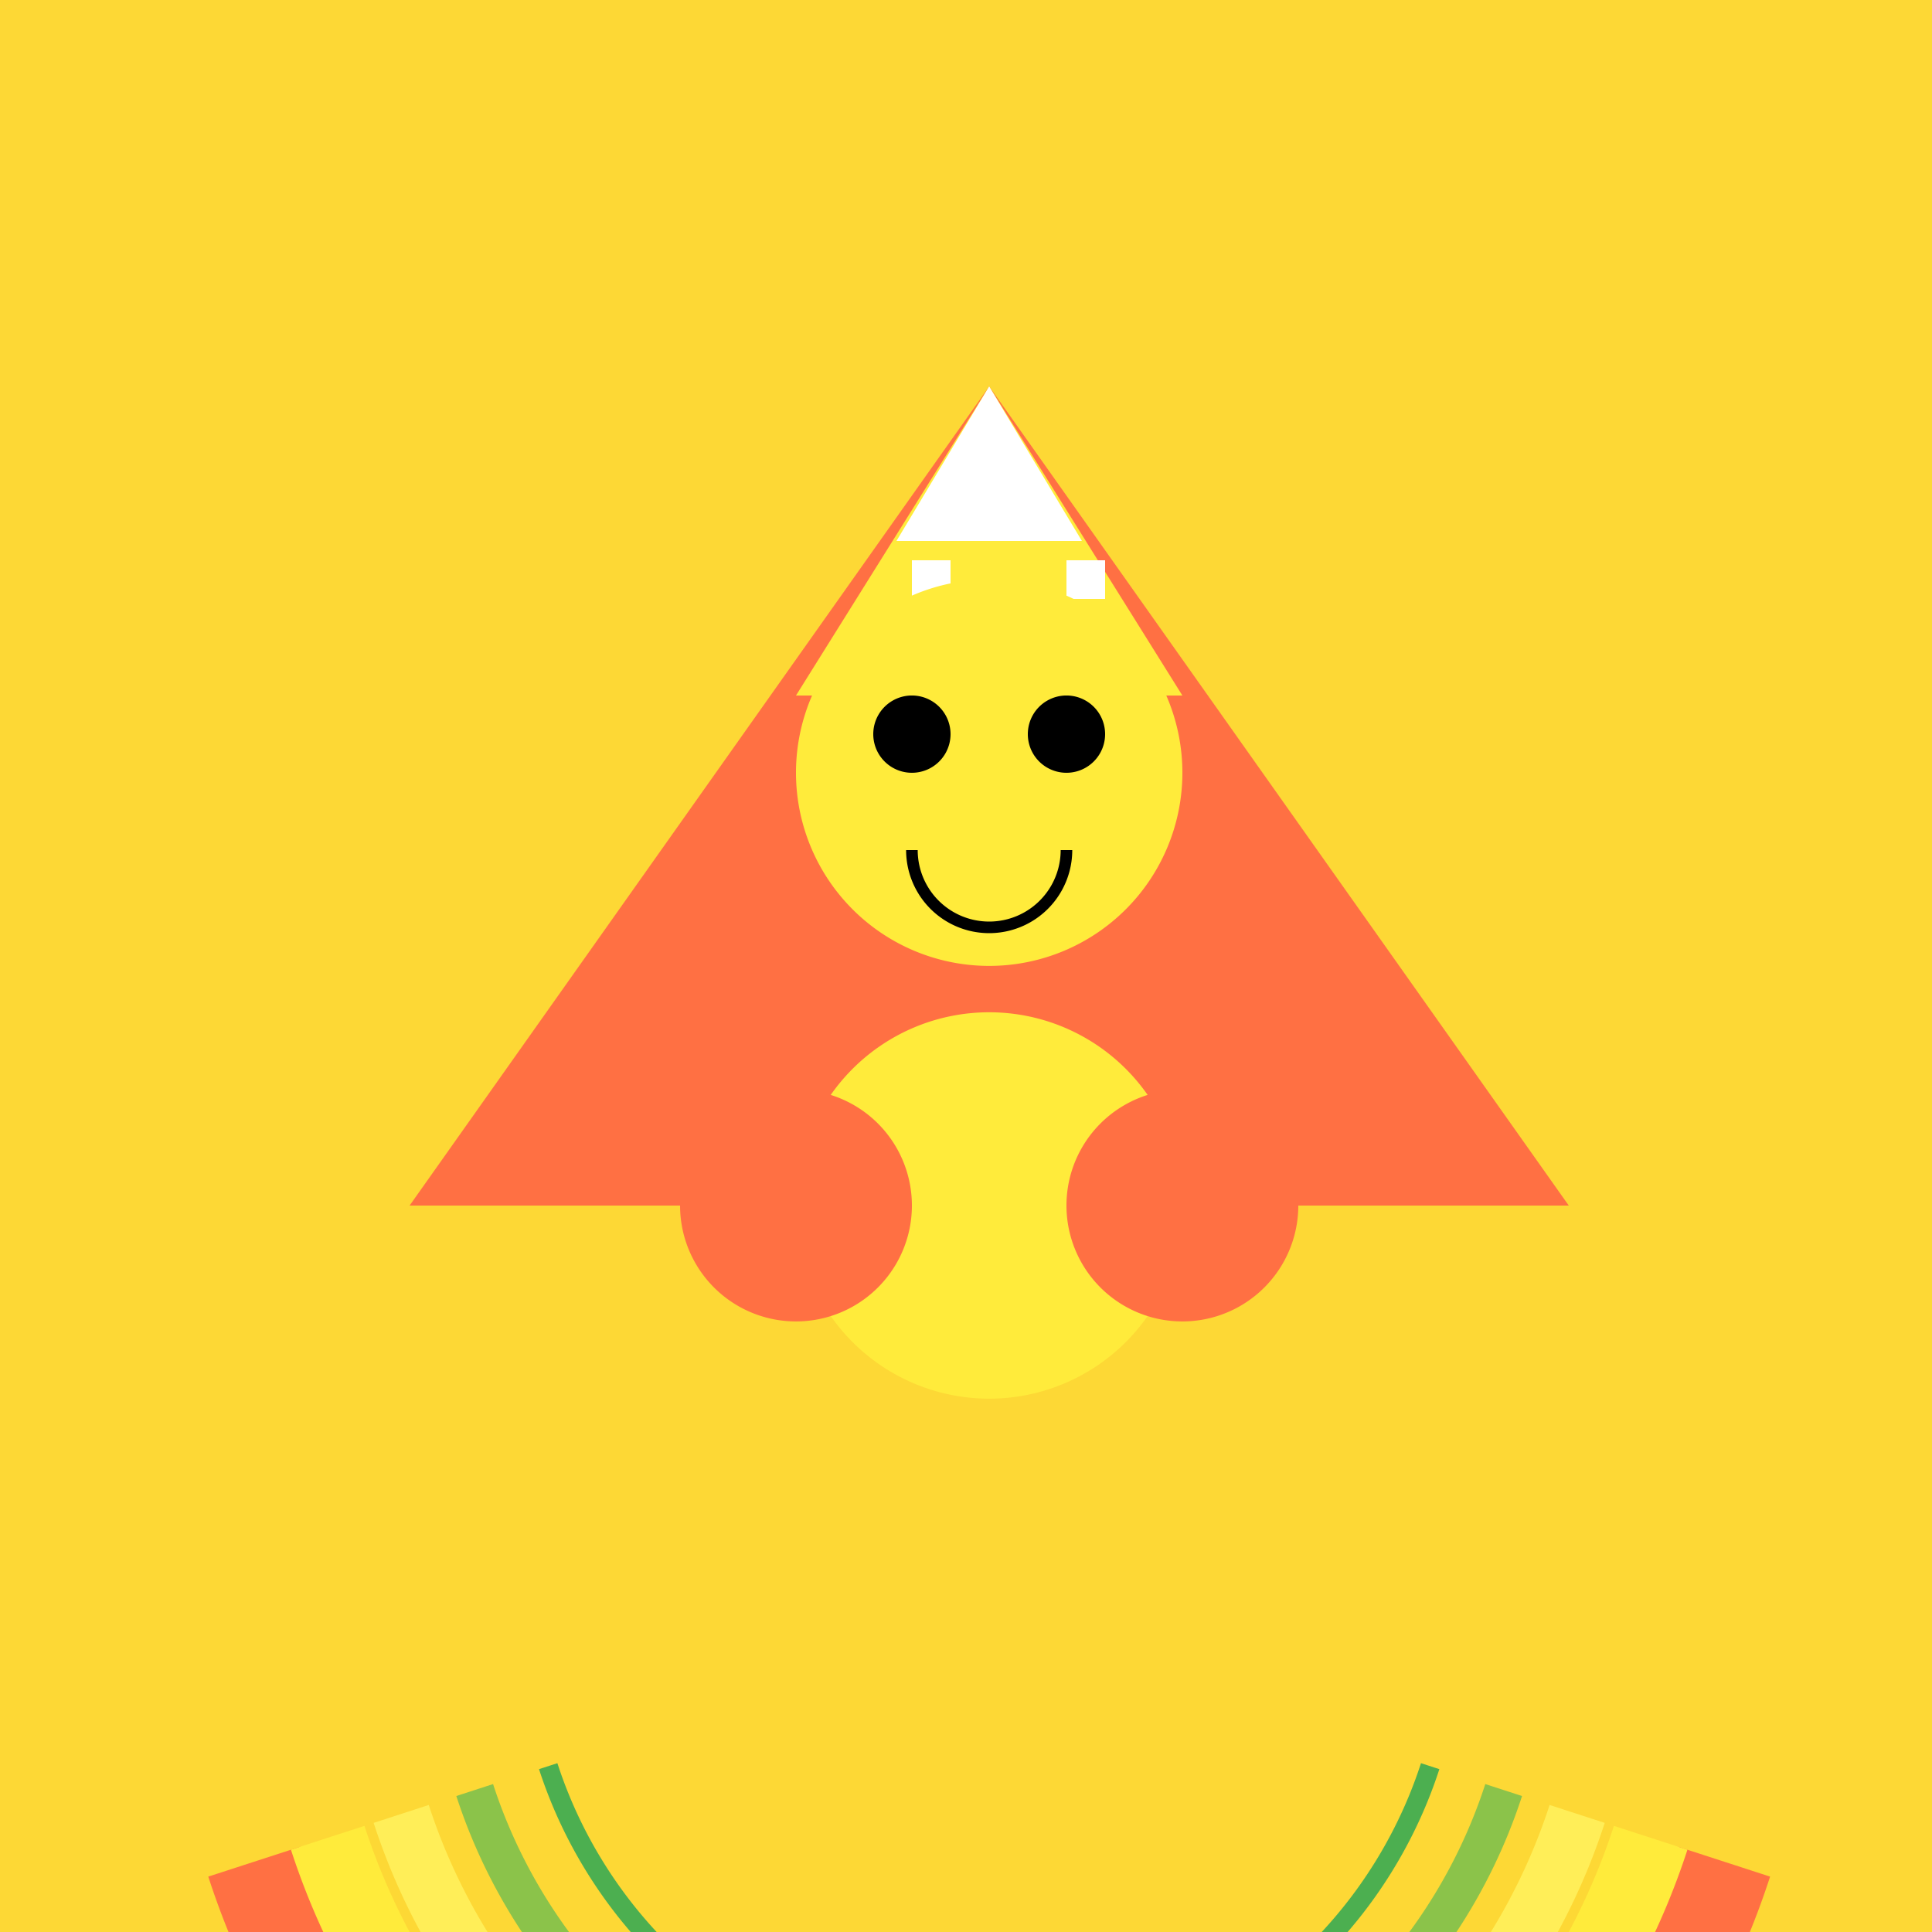
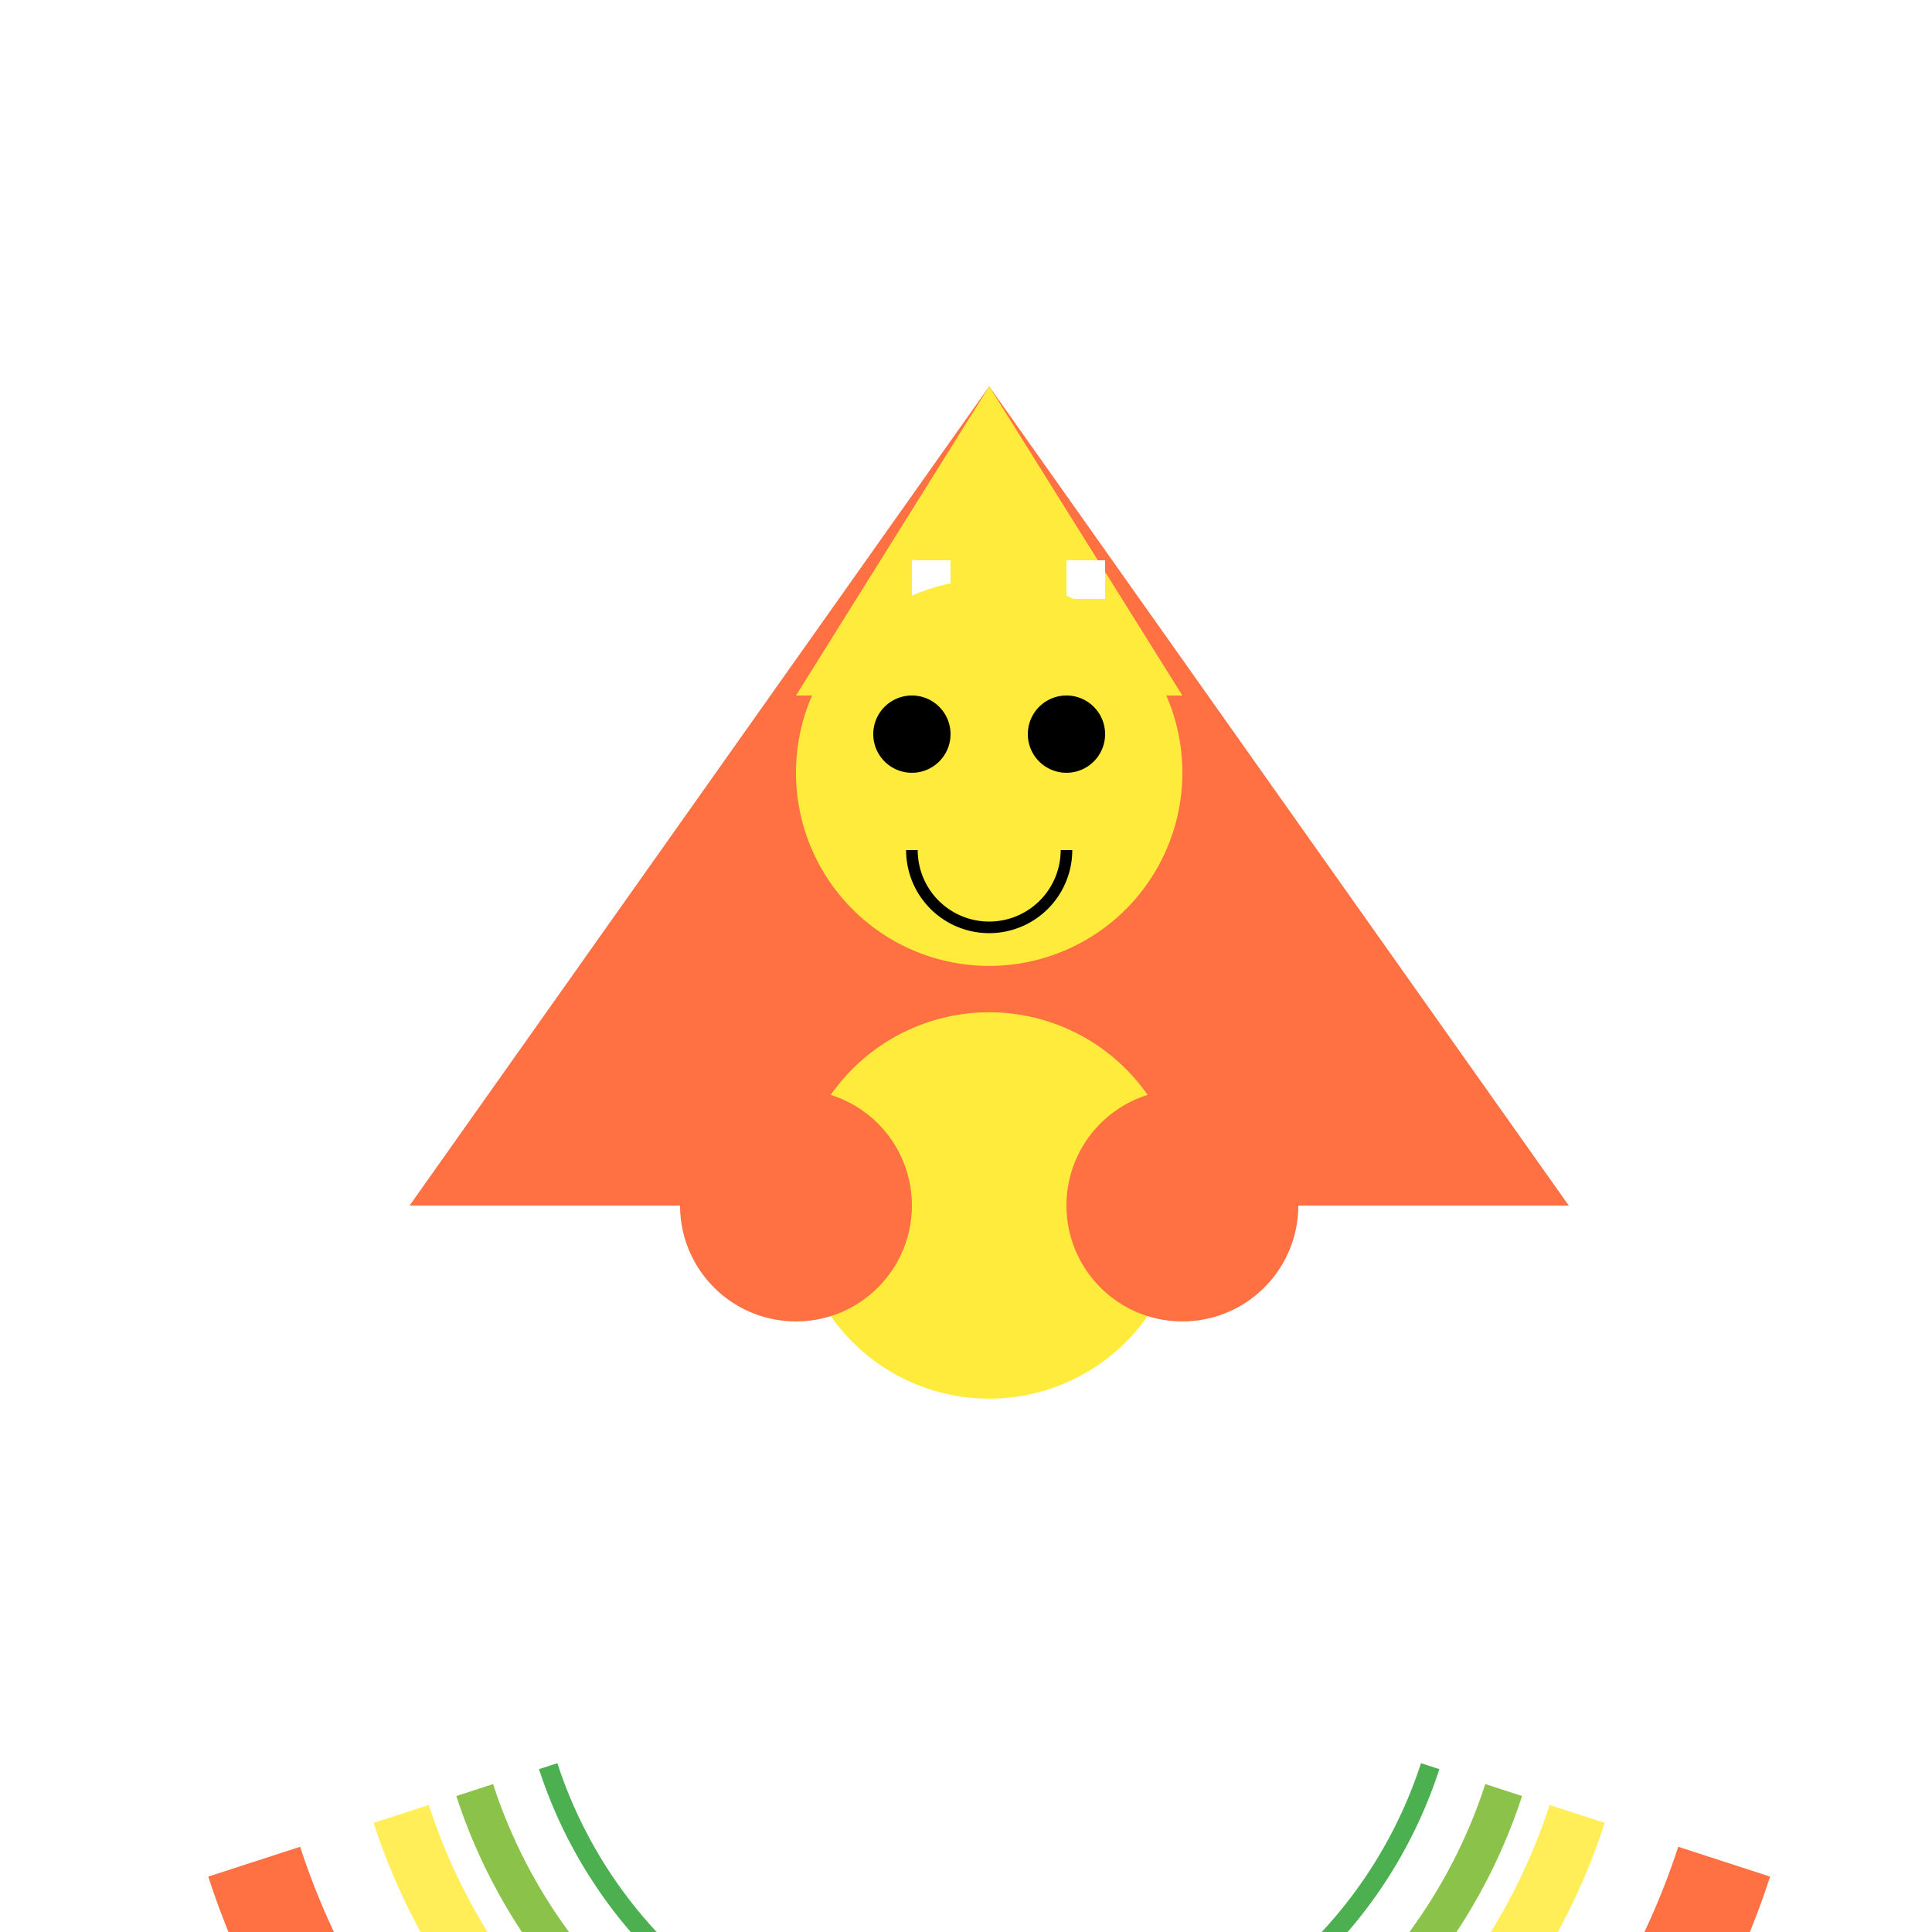
<svg xmlns="http://www.w3.org/2000/svg" width="500" height="500">
  <defs />
  <g>
-     <rect fill="#FDD835" stroke="none" x="0" y="0" width="512" height="512" />
    <path fill="#FF7043" stroke="none" paint-order="stroke fill markers" d=" M 256 100 L 406 312 L 106 312 Z" />
    <path fill="#FFEB3B" stroke="none" paint-order="stroke fill markers" d=" M 256 100 L 206 180 L 306 180 Z" />
-     <path fill="#FFFFFF" stroke="none" paint-order="stroke fill markers" d=" M 256 100 L 232 140 L 280 140 Z" />
    <rect fill="#FFFFFF" stroke="none" x="236" y="145" width="10" height="10" />
    <rect fill="#FFFFFF" stroke="none" x="276" y="145" width="10" height="10" />
-     <rect fill="#FFFFFF" stroke="none" x="256" y="165" width="10" height="10" />
    <path fill="#FFEB3B" stroke="none" paint-order="stroke fill markers" d=" M 306 312 A 50 50 0 1 1 306 311.95" />
    <path fill="#FF7043" stroke="none" paint-order="stroke fill markers" d=" M 236 312 A 30 30 0 1 1 236 311.97" />
    <path fill="#FF7043" stroke="none" paint-order="stroke fill markers" d=" M 336 312 A 30 30 0 1 1 336 311.97" />
    <path fill="#FFEB3B" stroke="none" paint-order="stroke fill markers" d=" M 306 200 A 50 50 0 1 1 306 199.95" />
    <path fill="#000000" stroke="none" paint-order="stroke fill markers" d=" M 246 190 A 10 10 0 1 1 246 189.99" />
    <path fill="#000000" stroke="none" paint-order="stroke fill markers" d=" M 286 190 A 10 10 0 1 1 286 189.99" />
    <path fill="none" stroke="#000000" paint-order="fill stroke markers" d=" M 276 220 A 20 20 0 0 1 236 220" stroke-miterlimit="10" stroke-width="3" stroke-dasharray="" />
    <path fill="none" stroke="#FF7043" paint-order="fill stroke markers" d=" M 446.211 481.803 A 200 200 0 0 1 65.789 481.803" stroke-miterlimit="10" stroke-width="25" stroke-dasharray="" />
-     <path fill="none" stroke="#FFEB3B" paint-order="fill stroke markers" d=" M 427.19 475.623 A 180 180 0 0 1 84.81 475.623" stroke-miterlimit="10" stroke-width="20" stroke-dasharray="" />
    <path fill="none" stroke="#FFEE58" paint-order="fill stroke markers" d=" M 408.169 469.443 A 160 160 0 0 1 103.831 469.443" stroke-miterlimit="10" stroke-width="15" stroke-dasharray="" />
    <path fill="none" stroke="#8BC34A" paint-order="fill stroke markers" d=" M 389.148 463.262 A 140 140 0 0 1 122.852 463.262" stroke-miterlimit="10" stroke-width="10" stroke-dasharray="" />
    <path fill="none" stroke="#4CAF50" paint-order="fill stroke markers" d=" M 370.127 457.082 A 120 120 0 0 1 141.873 457.082" stroke-miterlimit="10" stroke-width="5" stroke-dasharray="" />
  </g>
</svg>